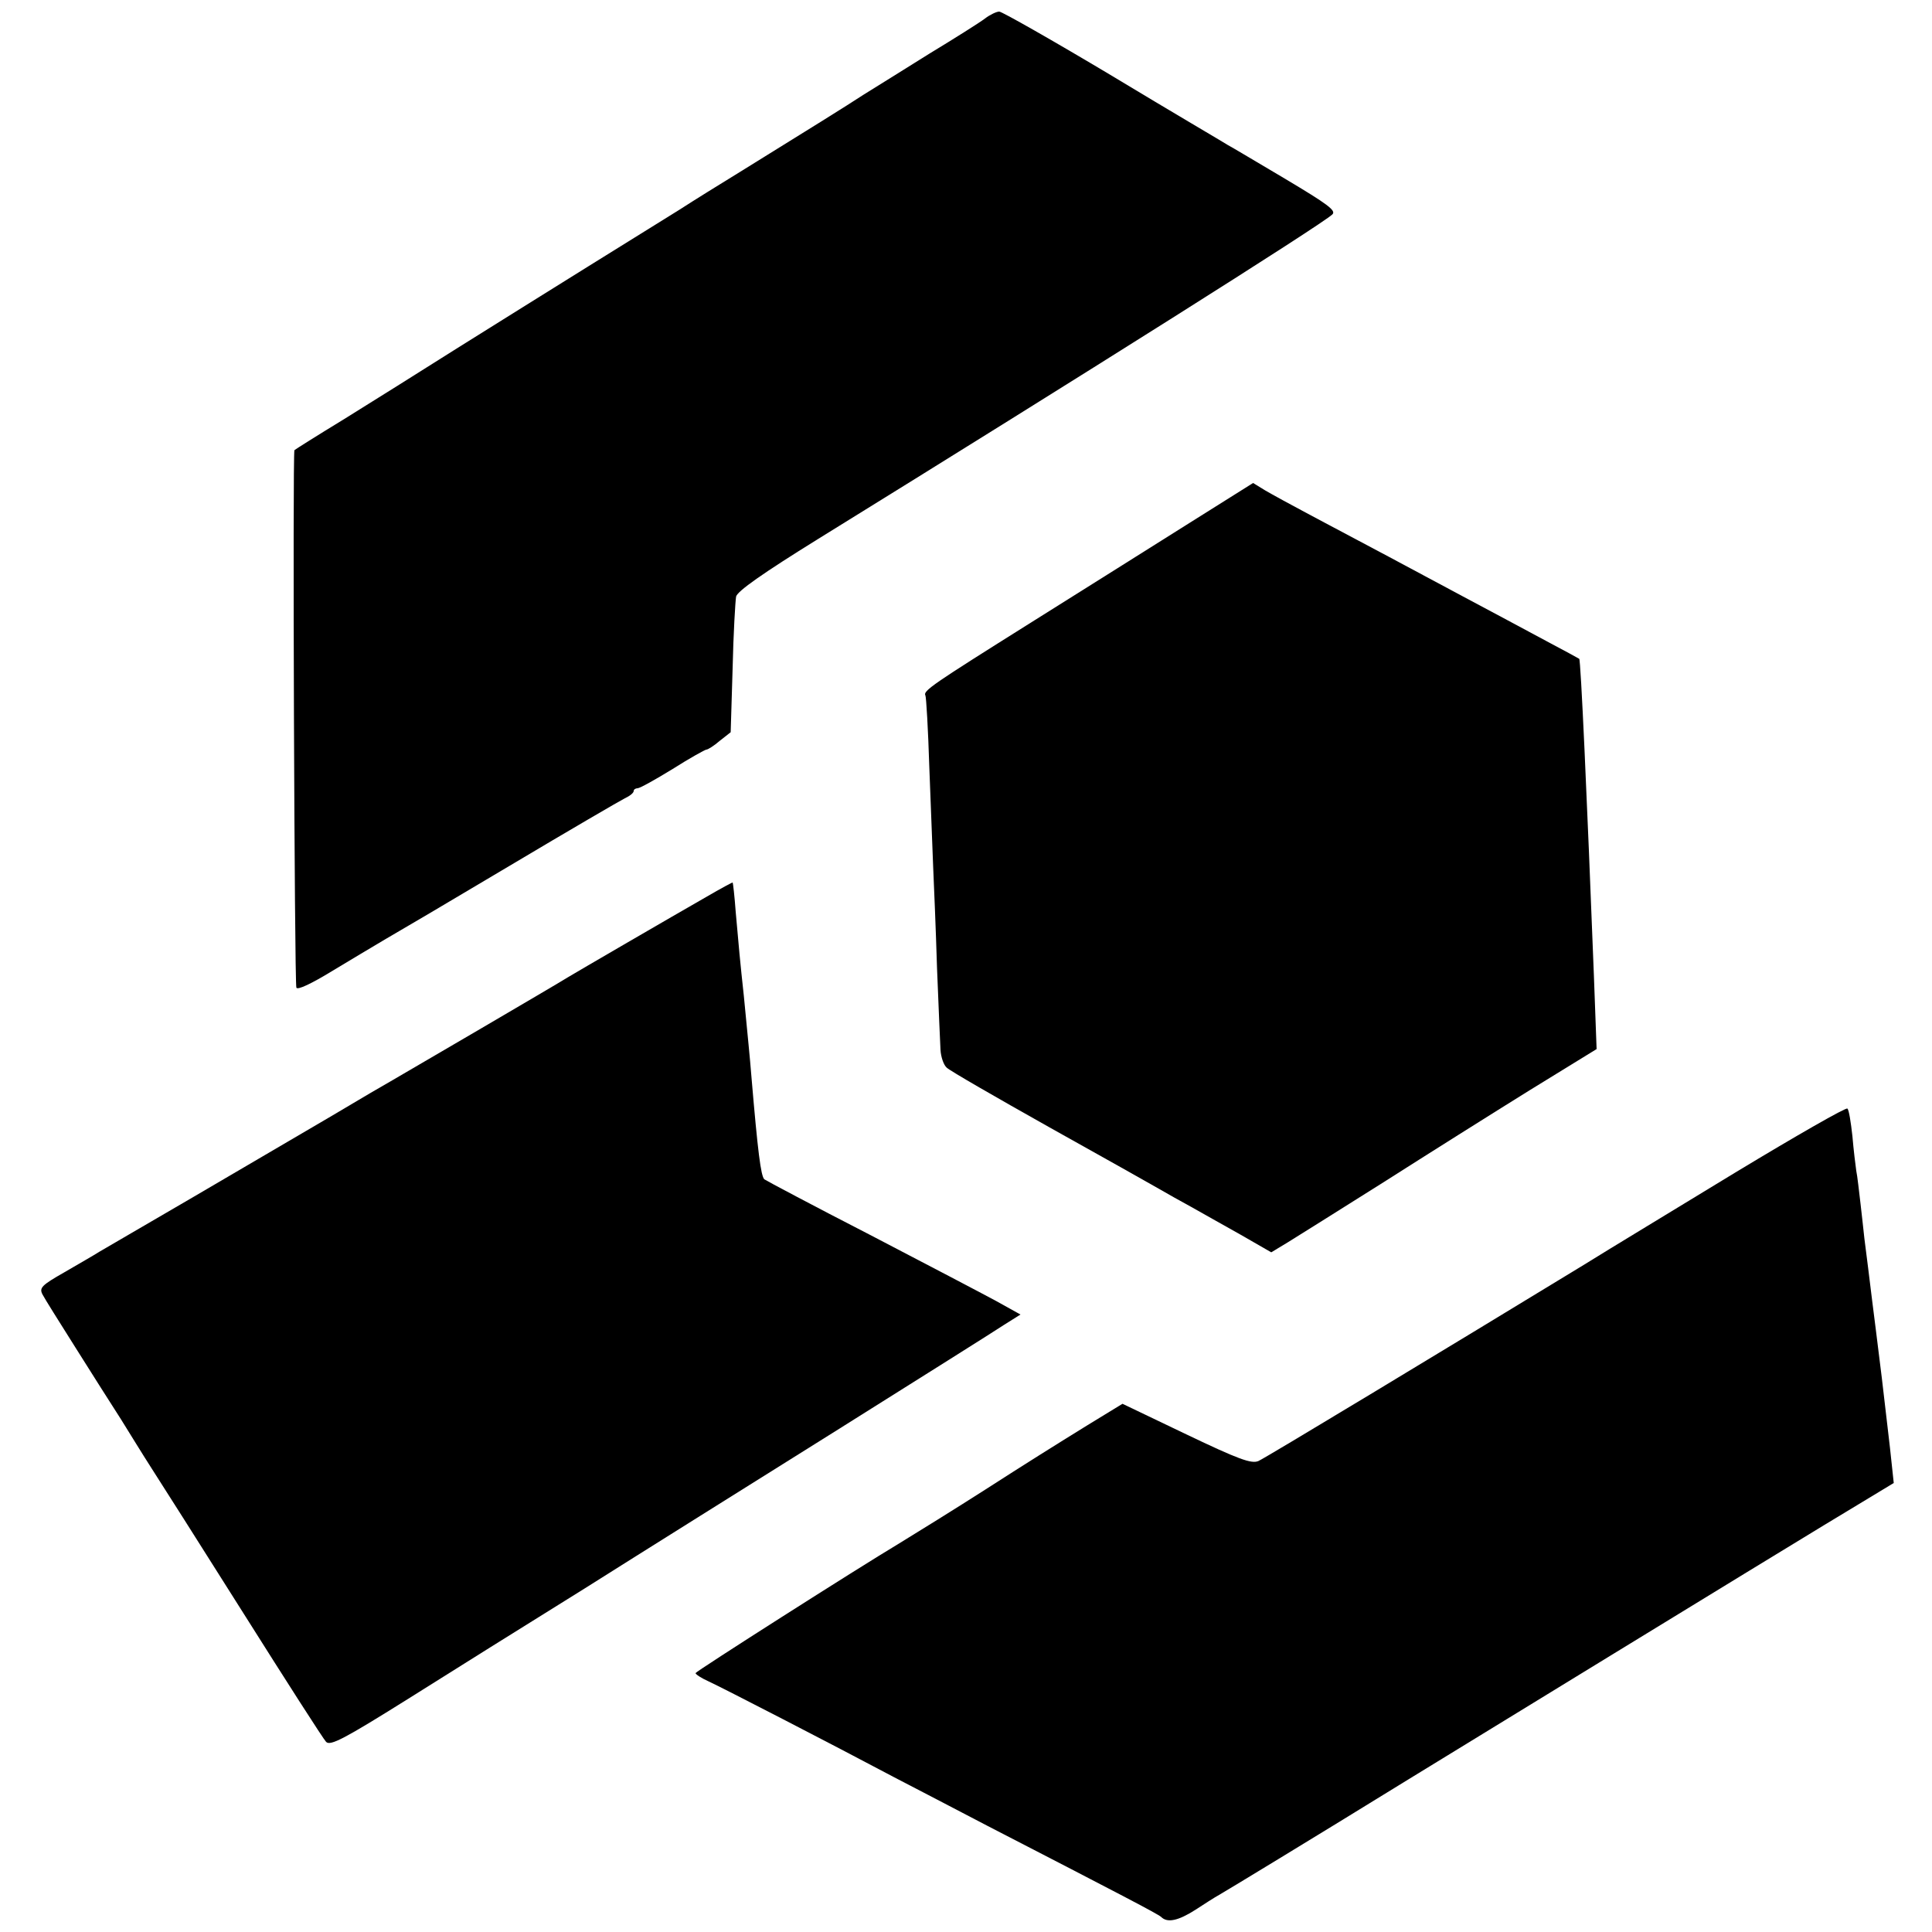
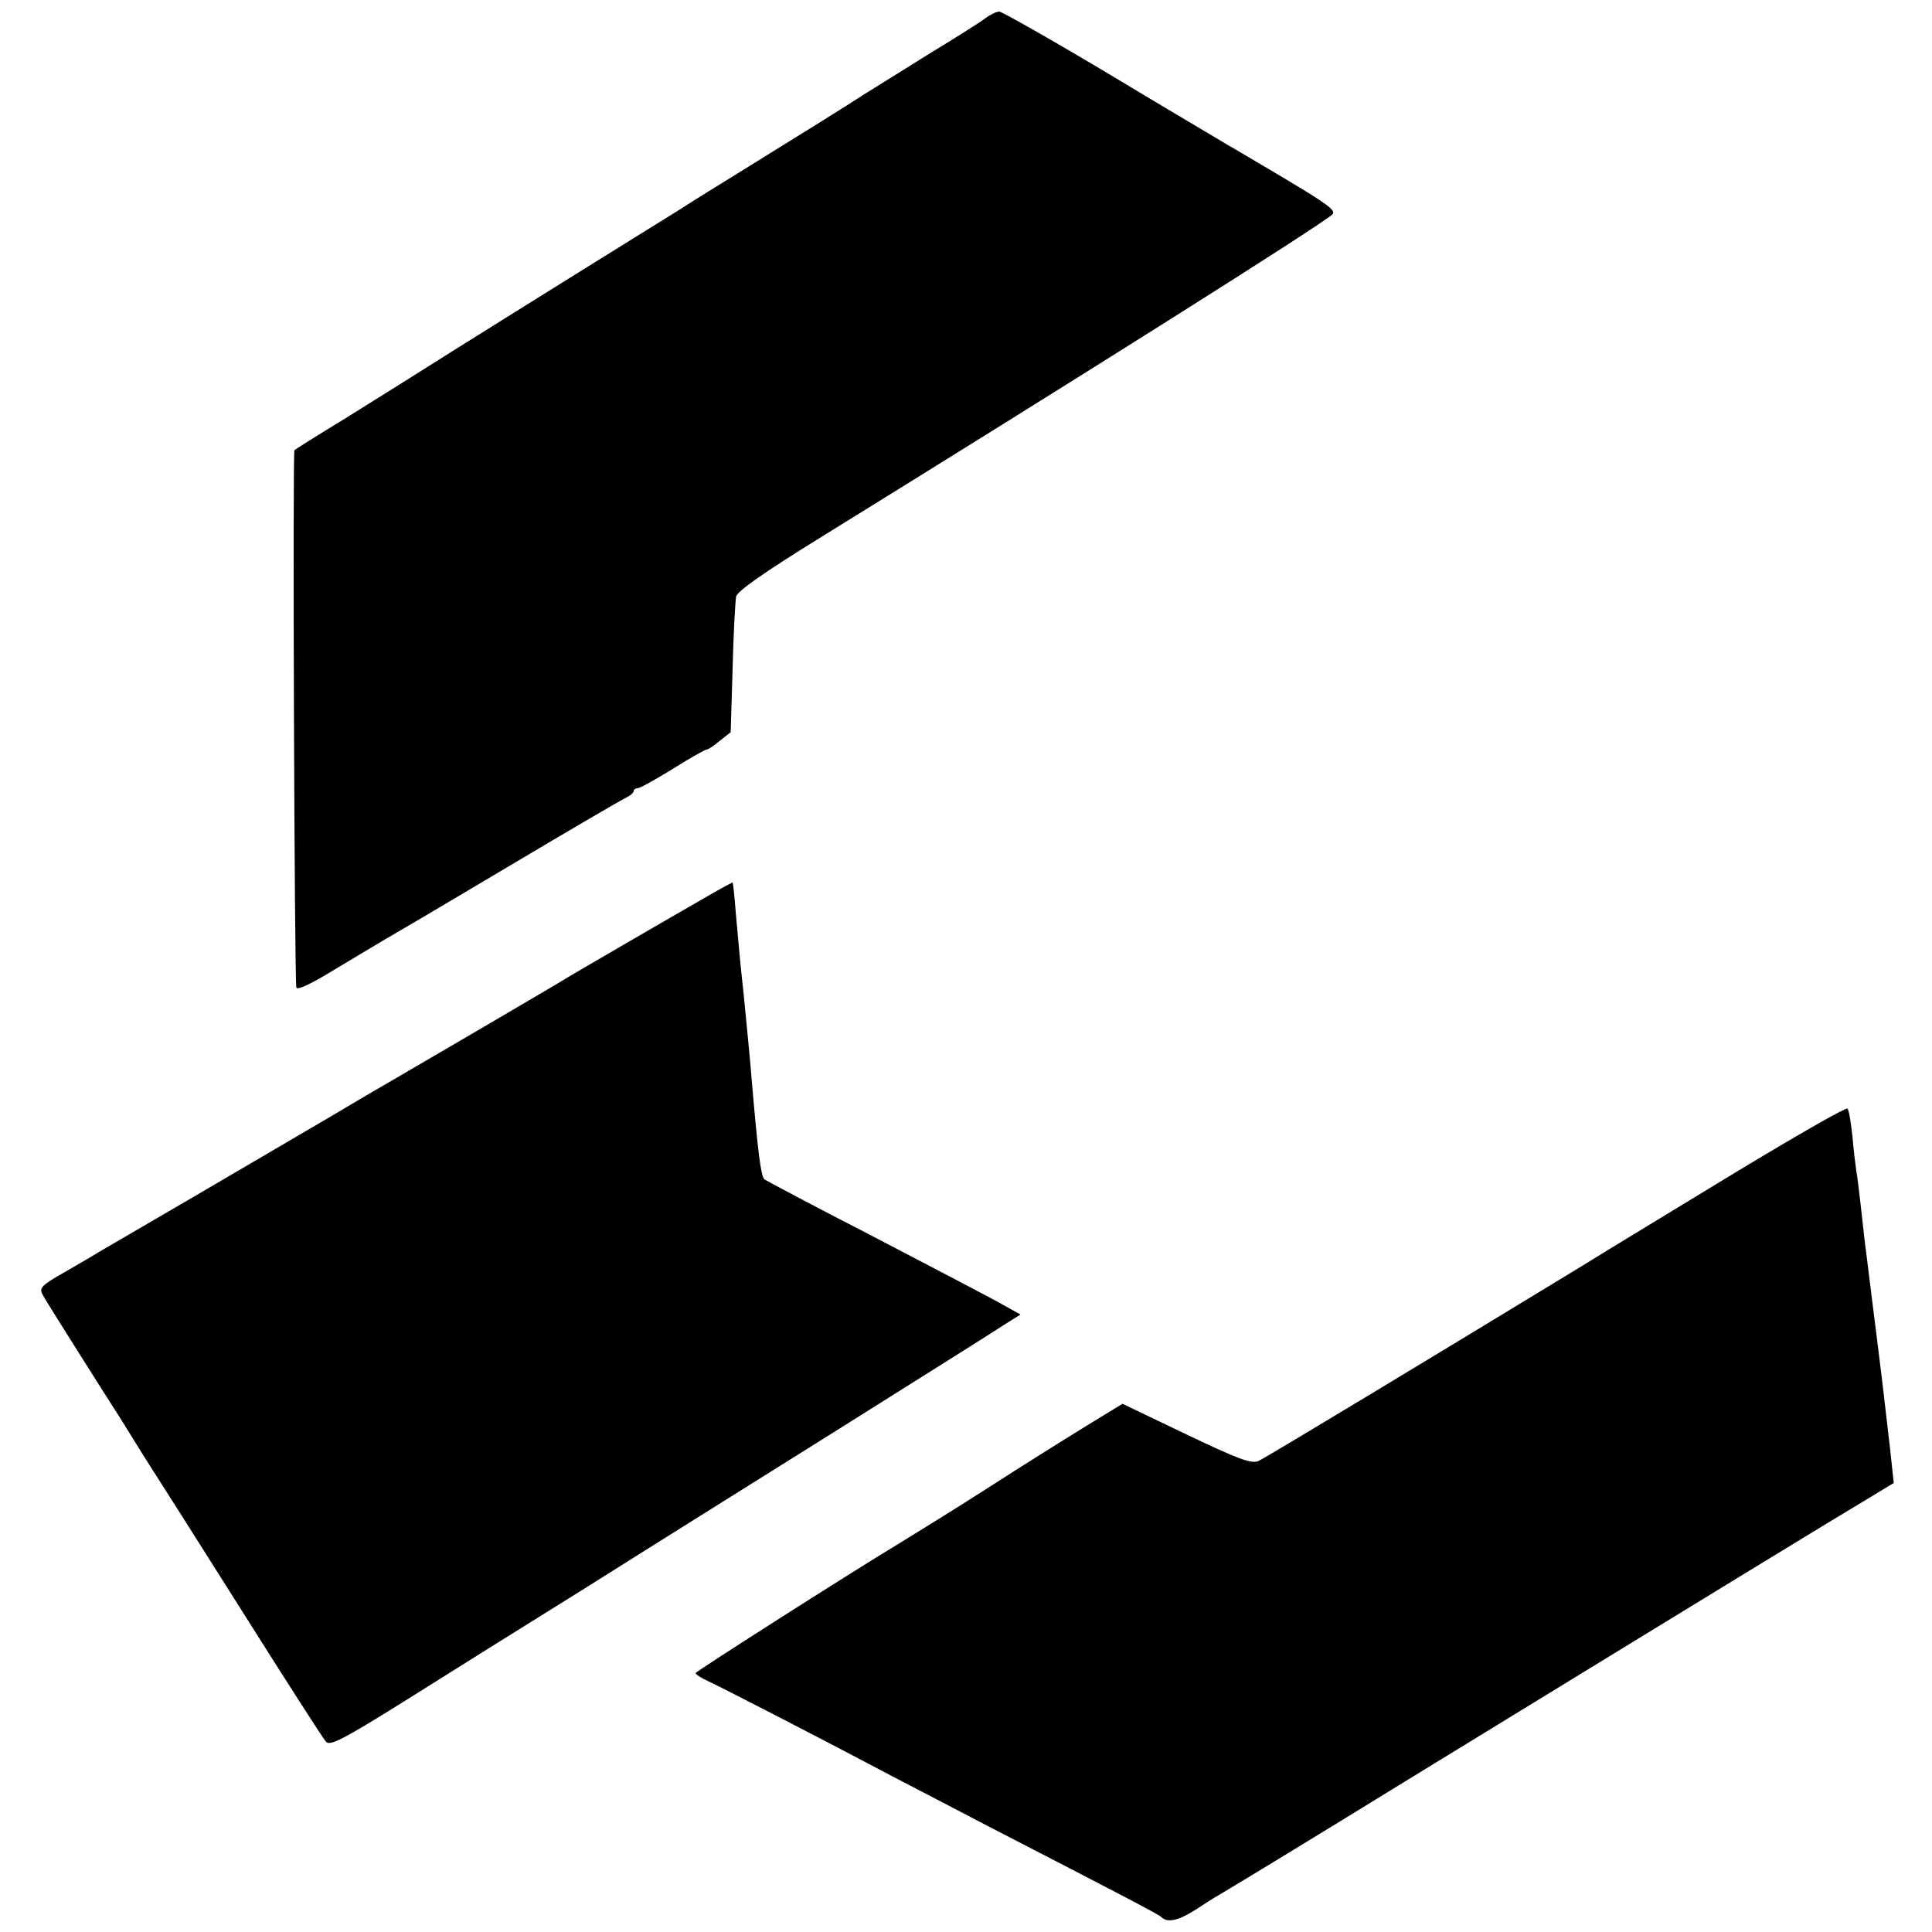
<svg xmlns="http://www.w3.org/2000/svg" version="1.0" width="500pt" height="500pt" viewBox="0 0 500 500" preserveAspectRatio="xMidYMid meet">
  <g transform="translate(0,500) scale(0.1,-0.1)" fill="#000000" stroke="none">
    <path d="M2549 4952 c-13 -10 -78 -51 -144 -91 -66 -41 -142 -89 -170 -106 -49 -32 -136 -86 -320 -200 -49 -30 -120 -74 -157 -98 -37 -23 -143 -89 -235 -146 -93 -58 -244 -152 -338 -211 -93 -59 -226 -142 -295 -185 -69 -42 -126 -78 -128 -80 -5 -5 0 -1376 5 -1391 3 -7 40 11 91 42 48 29 110 66 137 82 28 16 174 102 325 192 151 90 285 168 297 174 13 6 23 14 23 19 0 4 5 7 10 7 6 0 47 23 91 50 44 28 84 50 87 50 4 0 20 10 35 23 l28 22 5 165 c2 91 7 174 9 186 3 14 70 61 212 149 684 423 1304 814 1331 840 11 10 -13 27 -120 91 -73 43 -141 84 -151 89 -9 6 -144 85 -298 178 -154 92 -286 167 -293 167 -7 0 -24 -8 -37 -18z" />
-     <path d="M3079 3647 c-90 -57 -274 -172 -409 -257 -258 -162 -282 -178 -275 -190 2 -4 7 -87 10 -184 4 -97 8 -214 10 -259 2 -45 7 -163 10 -262 4 -99 8 -195 9 -212 1 -18 8 -39 16 -46 8 -8 128 -77 265 -154 138 -77 266 -149 285 -160 19 -11 56 -32 82 -46 26 -15 84 -47 128 -72 l80 -46 43 26 c23 14 134 84 247 155 113 72 283 179 378 238 l174 107 -7 190 c-18 465 -34 818 -38 820 -1 1 -40 22 -87 47 -47 25 -143 77 -215 115 -134 72 -241 129 -392 209 -49 26 -102 55 -119 65 l-31 19 -164 -103z" />
    <path d="M1830 2680 c-91 -52 -342 -198 -360 -209 -25 -16 -434 -255 -455 -267 -11 -6 -83 -48 -160 -94 -77 -45 -237 -139 -355 -208 -118 -69 -227 -132 -242 -141 -14 -9 -56 -33 -92 -54 -58 -33 -65 -40 -56 -57 5 -10 44 -72 85 -137 41 -65 94 -149 118 -186 23 -37 58 -94 78 -125 20 -31 128 -201 239 -377 111 -176 207 -326 214 -333 11 -11 47 8 210 110 108 68 314 197 459 287 144 91 438 275 652 409 215 135 409 257 433 273 l43 27 -63 35 c-35 19 -182 96 -328 172 -146 75 -268 140 -272 143 -9 9 -17 73 -33 262 -5 62 -9 98 -20 213 -9 82 -14 136 -21 217 -3 41 -7 76 -8 76 0 1 -30 -15 -66 -36z" />
    <path d="M4495 1968 c-154 -94 -333 -202 -397 -242 -371 -226 -823 -499 -841 -507 -18 -8 -51 4 -187 69 l-165 79 -90 -55 c-81 -50 -164 -102 -265 -167 -67 -43 -191 -120 -224 -140 -107 -64 -526 -331 -526 -335 0 -3 15 -13 33 -21 33 -15 322 -164 482 -249 50 -26 158 -82 240 -125 347 -179 441 -228 450 -236 16 -16 44 -10 88 18 23 15 51 33 62 39 11 6 232 140 490 299 852 522 1093 669 1175 718 l81 49 -6 56 c-3 32 -15 129 -25 217 -11 88 -22 178 -25 200 -6 50 -15 121 -20 160 -2 17 -6 57 -10 90 -4 33 -8 71 -11 85 -2 14 -7 54 -10 90 -4 36 -9 68 -13 71 -3 4 -132 -70 -286 -163z" />
  </g>
</svg>